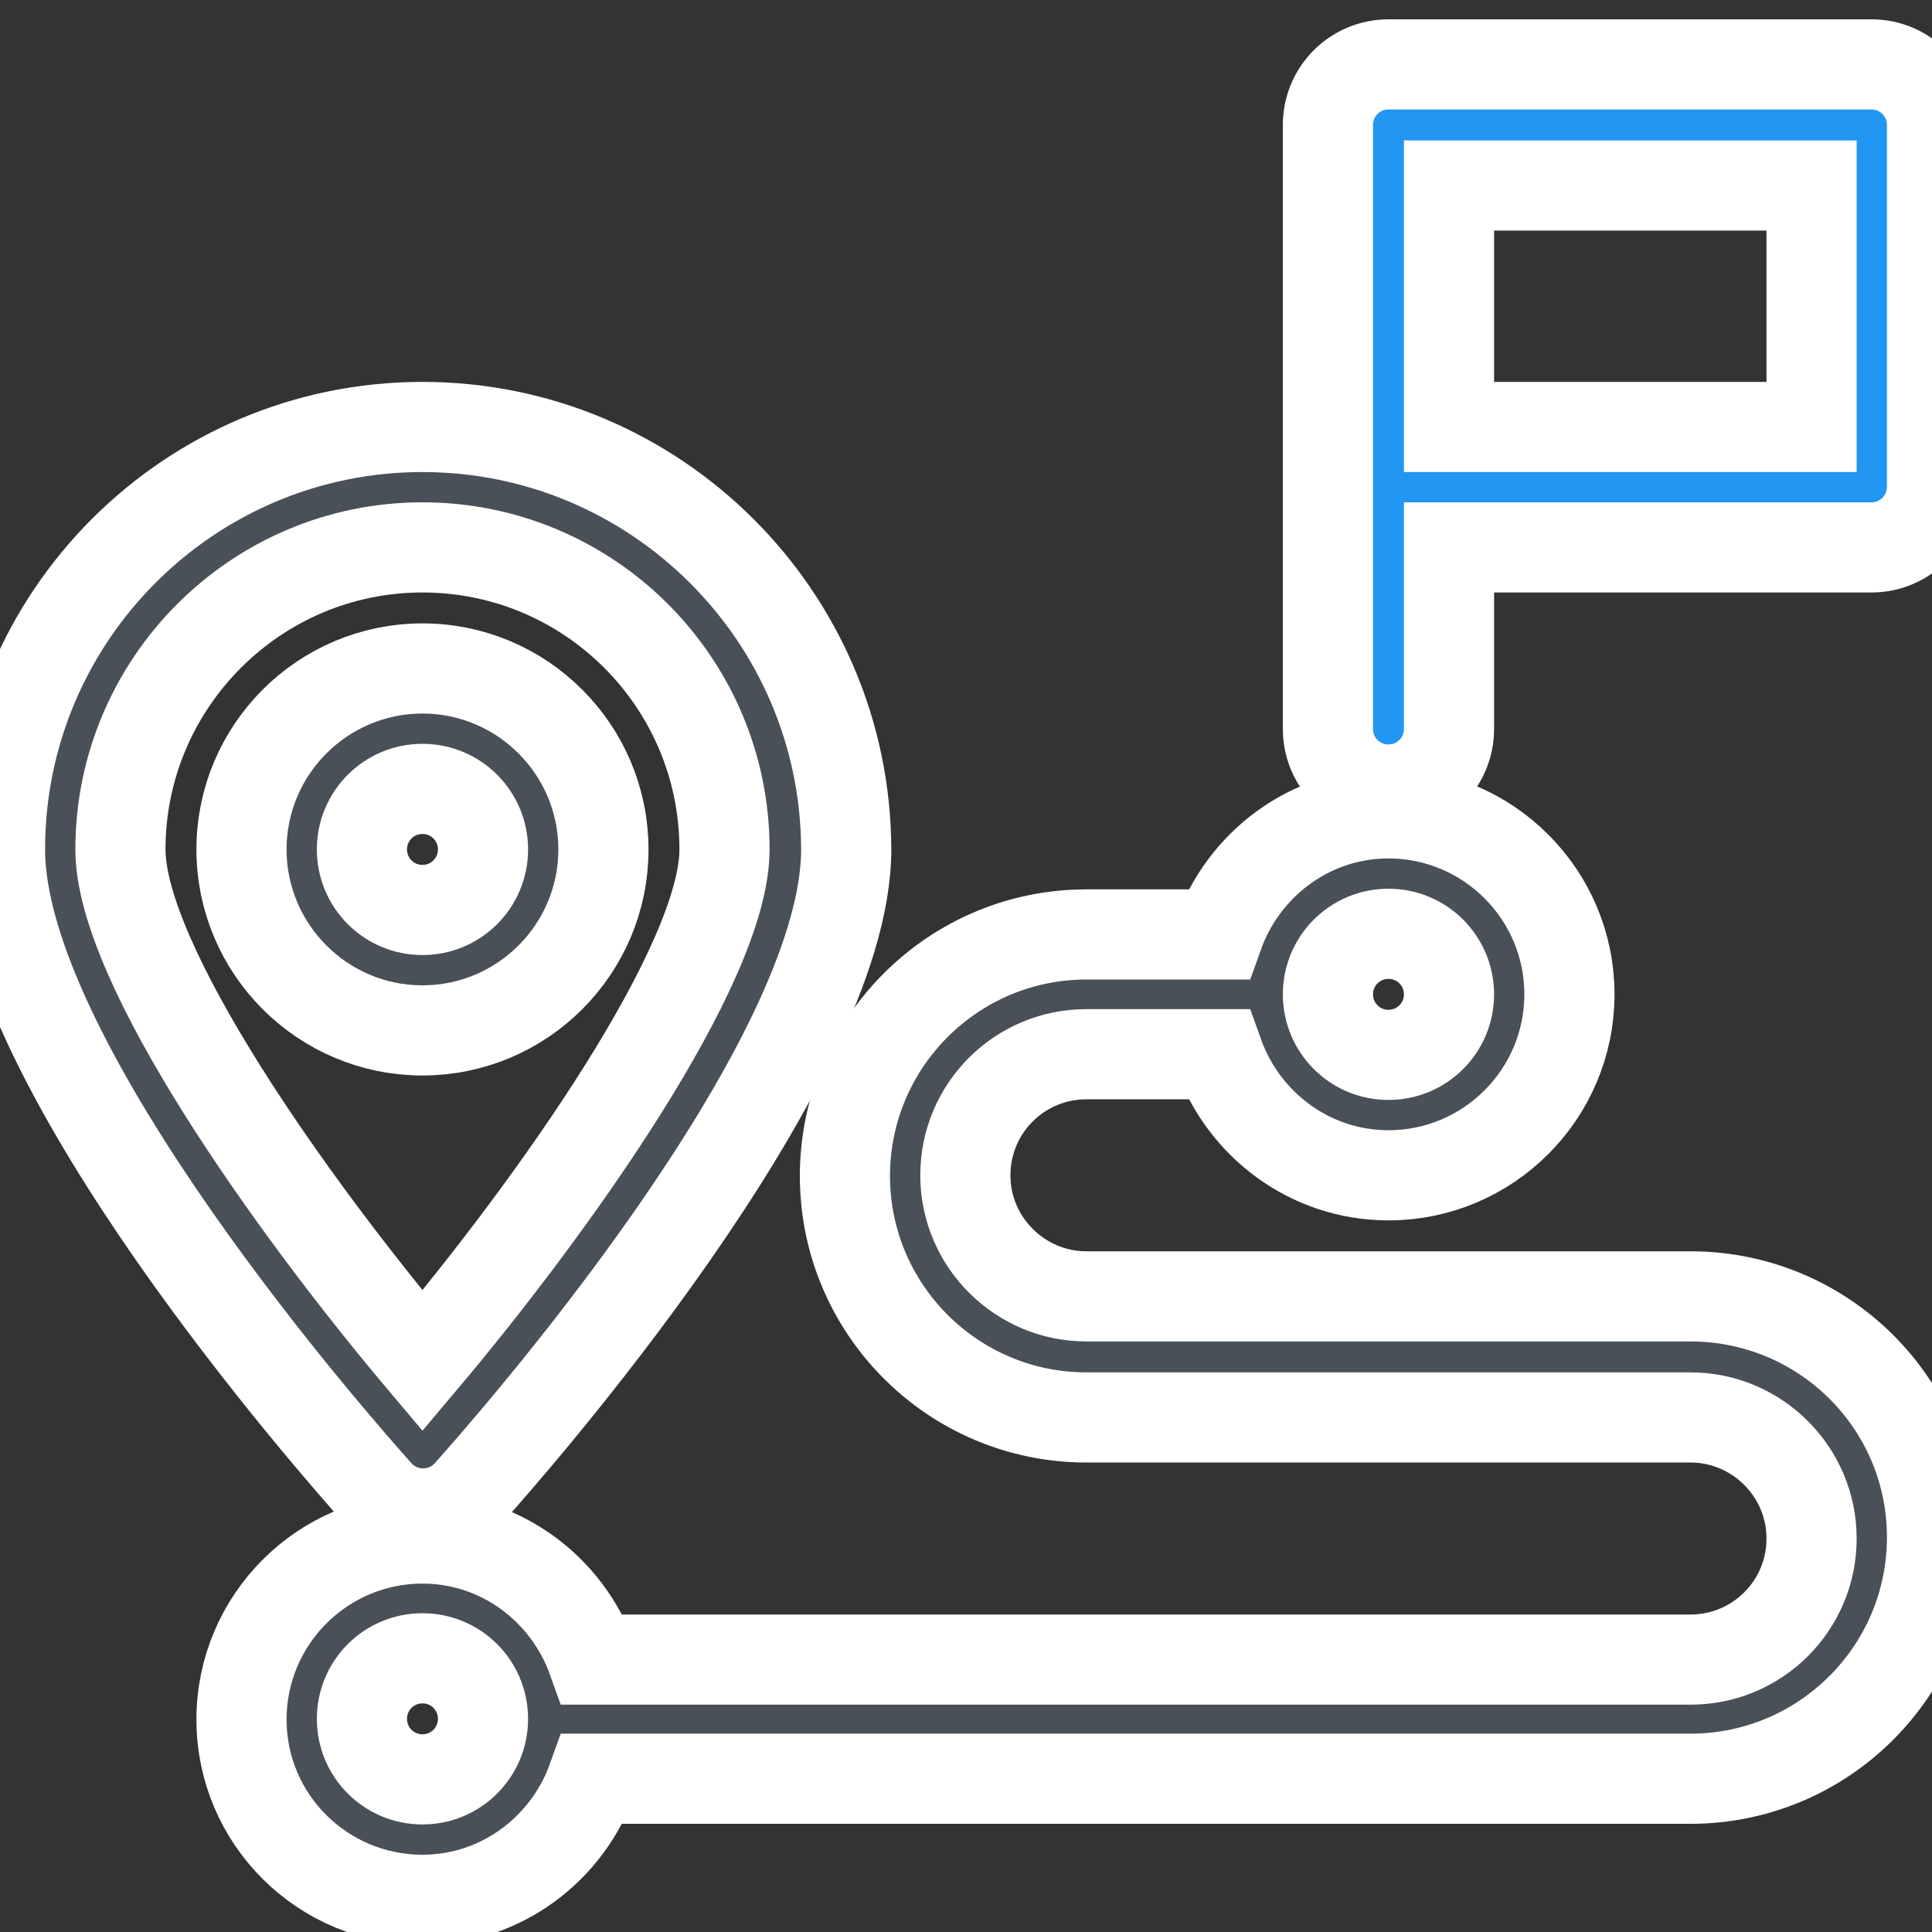
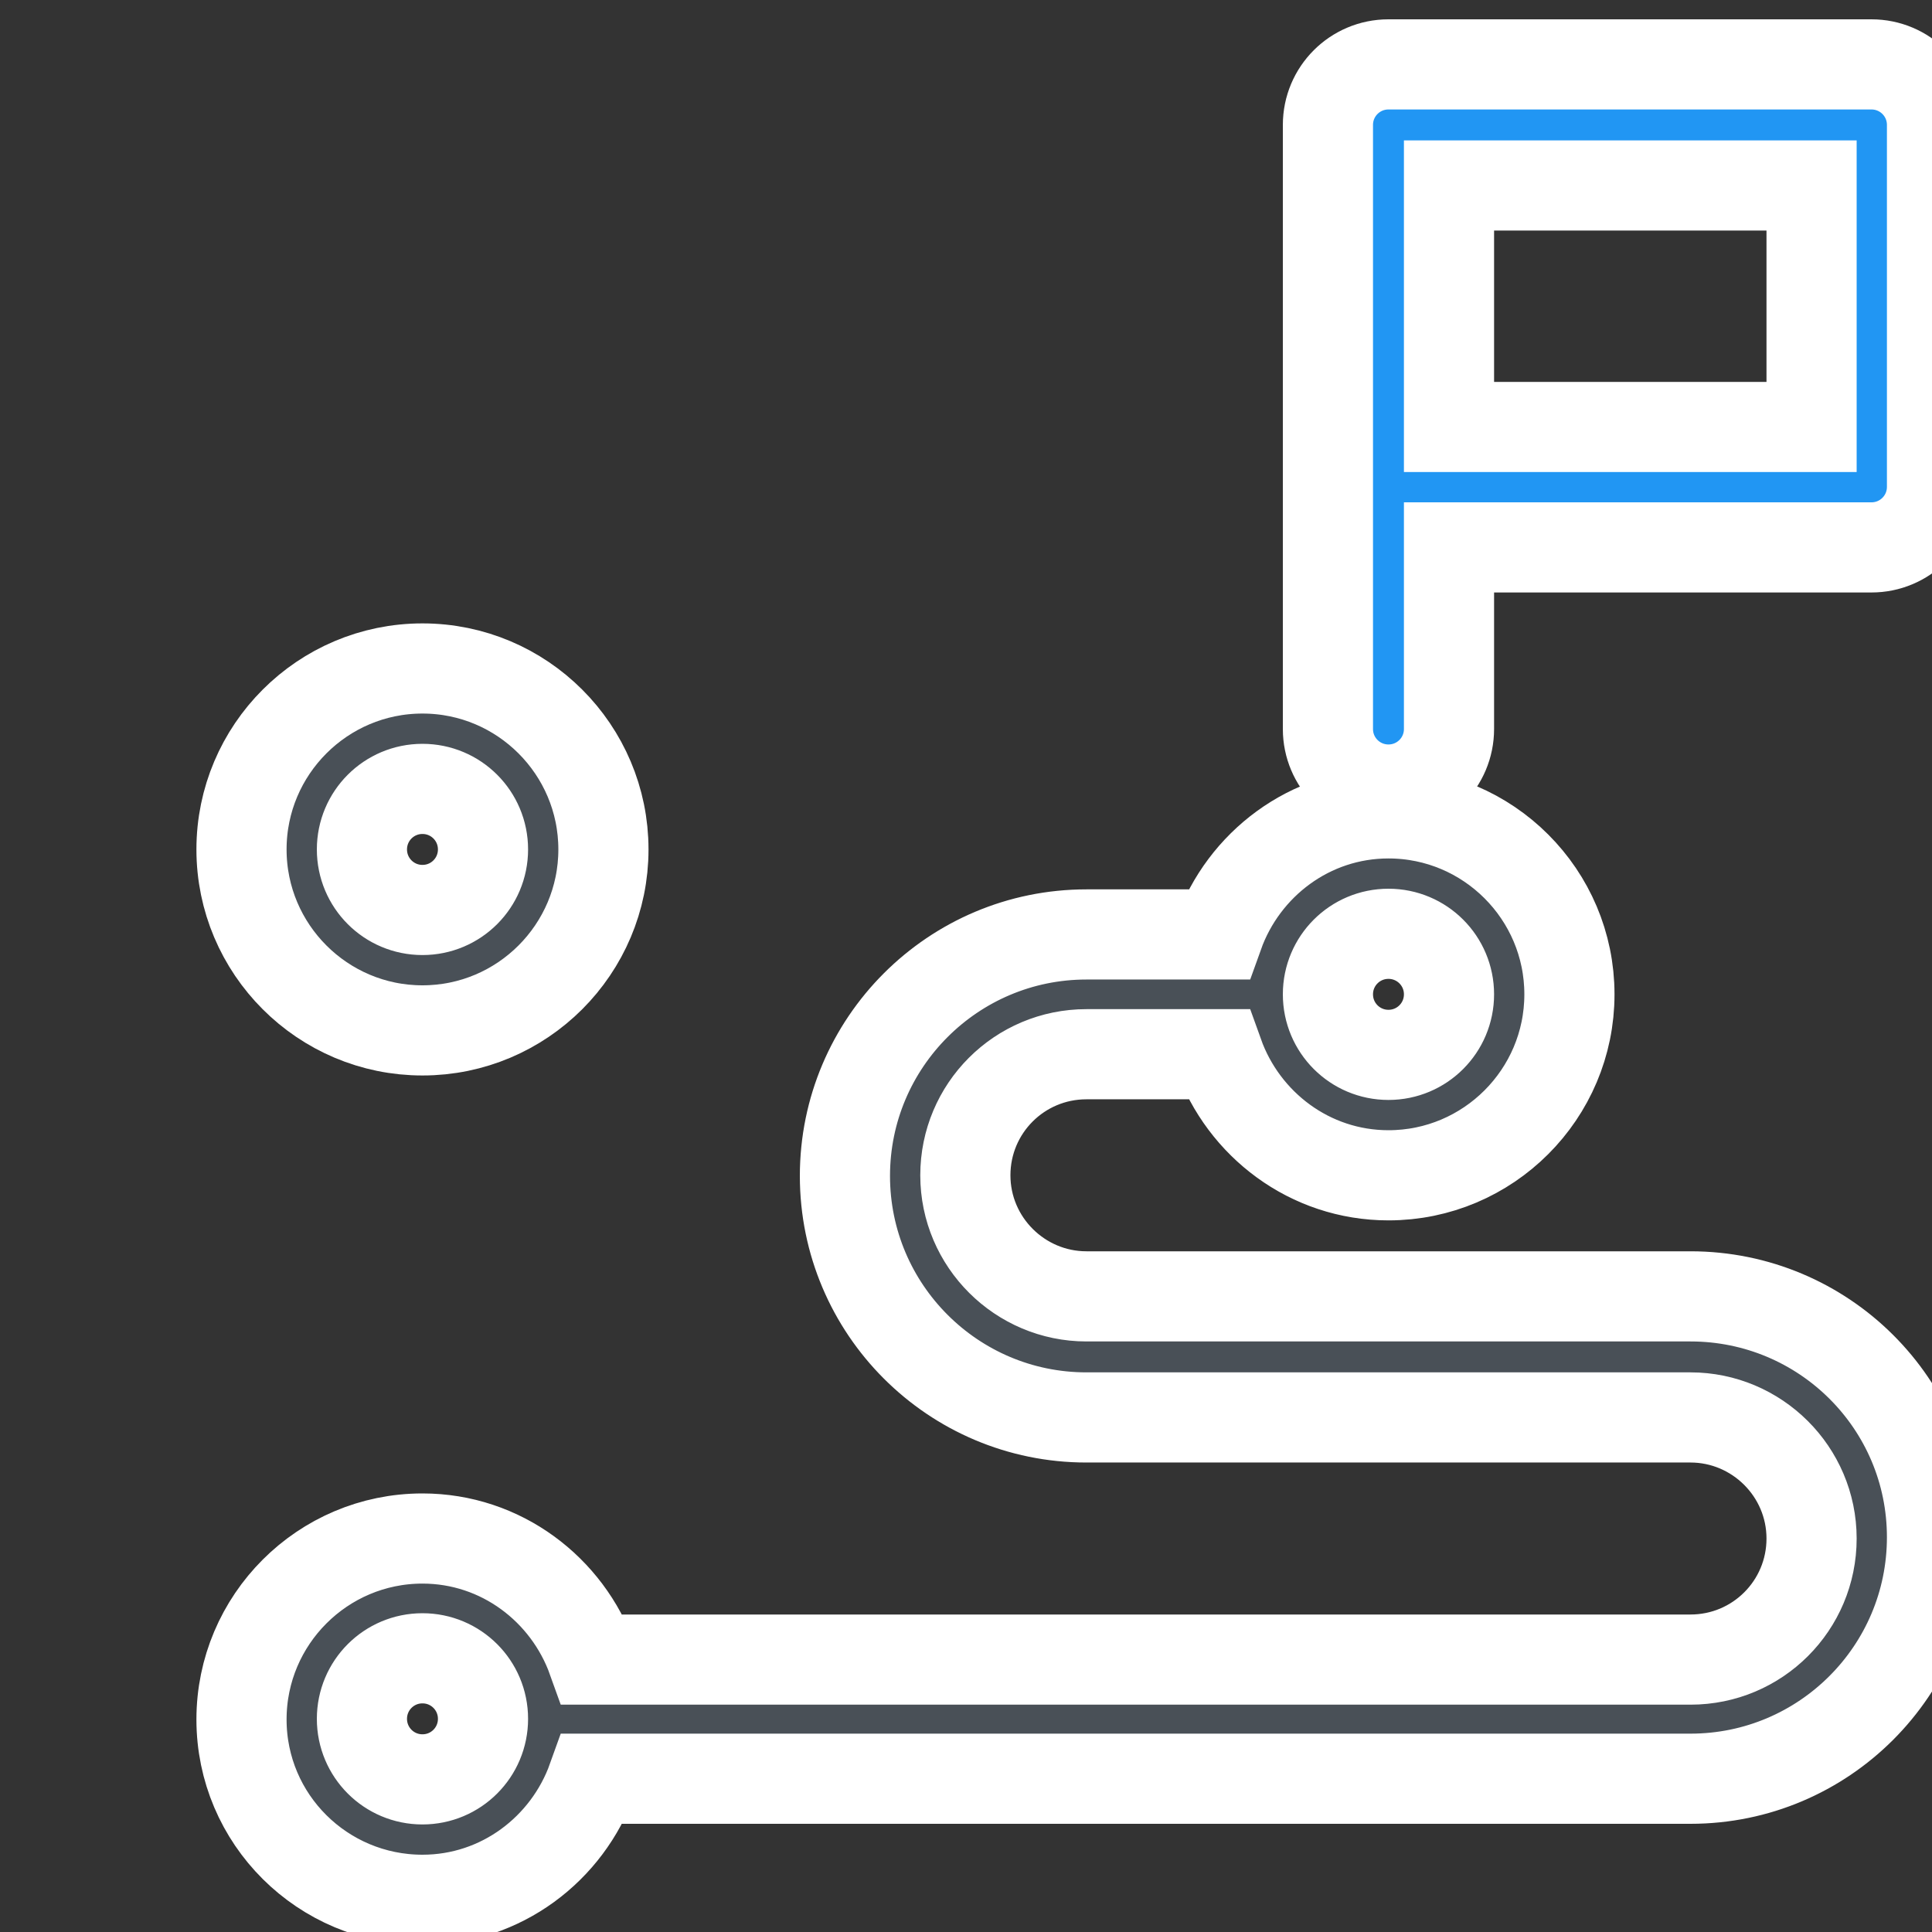
<svg xmlns="http://www.w3.org/2000/svg" version="1.1" id="레이어_1" x="0px" y="0px" viewBox="0 0 300 300" style="enable-background:new 0 0 300 300;" xml:space="preserve">
  <rect x="0" y="0" width="300" height="300" fill="#333333" stroke="none" />
  <style type="text/css">
	.st0{fill:#495057;stroke:#FFFFFF;stroke-width:14;stroke-miterlimit:10;}
	.st1{fill:#2196F3;stroke:#FFFFFF;stroke-width:14;stroke-miterlimit:10;}
</style>
  <g>
    <g>
-       <path class="st0" d="M65.6,66.3C29.4,66.3,0,95.7,0,131.9c0,33.7,52.7,93.3,58.7,100c1.8,2,4.3,3.1,7,3.1s5.2-1.1,7-3.1    c6-6.7,58.7-66.3,58.7-100C131.3,95.7,101.8,66.3,65.6,66.3z M65.6,211.3c-20.5-24.3-46.9-61.6-46.9-79.4    c0-25.8,21-46.9,46.9-46.9s46.9,21,46.9,46.9C112.5,149.7,86.1,187,65.6,211.3z" />
-     </g>
+       </g>
  </g>
  <g>
    <g>
      <path class="st0" d="M65.6,103.8c-15.5,0-28.1,12.6-28.1,28.1S50.1,160,65.6,160s28.1-12.6,28.1-28.1S81.1,103.8,65.6,103.8z     M65.6,141.3c-5.2,0-9.4-4.2-9.4-9.4s4.2-9.4,9.4-9.4s9.4,4.2,9.4,9.4S70.8,141.3,65.6,141.3z" />
    </g>
  </g>
  <g>
    <g>
      <path class="st1" d="M290.6,10h-75c-5.2,0-9.4,4.2-9.4,9.4v56.3v37.5c0,5.2,4.2,9.4,9.4,9.4s9.4-4.2,9.4-9.4V85h65.6    c5.2,0,9.4-4.2,9.4-9.4V19.4C300,14.2,295.8,10,290.6,10z M281.3,66.3H225V28.8h56.3V66.3z" />
    </g>
  </g>
  <g>
    <g>
      <path class="st0" d="M262.5,201.3h-93.8c-10.3,0-18.8-8.4-18.8-18.8s8.4-18.8,18.8-18.8h20.5c3.9,10.9,14.2,18.8,26.4,18.8    c15.5,0,28.1-12.6,28.1-28.1s-12.6-28.1-28.1-28.1c-12.2,0-22.5,7.9-26.4,18.8h-20.5c-20.7,0-37.5,16.8-37.5,37.5    s16.8,37.5,37.5,37.5h93.8c10.3,0,18.8,8.4,18.8,18.8s-8.4,18.8-18.8,18.8H92c-3.9-10.9-14.2-18.8-26.4-18.8    c-15.5,0-28.1,12.6-28.1,28.1S50.1,295,65.6,295c12.2,0,22.5-7.9,26.4-18.8h170.5c20.7,0,37.5-16.8,37.5-37.5    S283.2,201.3,262.5,201.3z M215.6,145c5.2,0,9.4,4.2,9.4,9.4s-4.2,9.4-9.4,9.4s-9.4-4.2-9.4-9.4S210.4,145,215.6,145z M65.6,276.3    c-5.2,0-9.4-4.2-9.4-9.4s4.2-9.4,9.4-9.4s9.4,4.2,9.4,9.4S70.8,276.3,65.6,276.3z" />
    </g>
  </g>
</svg>